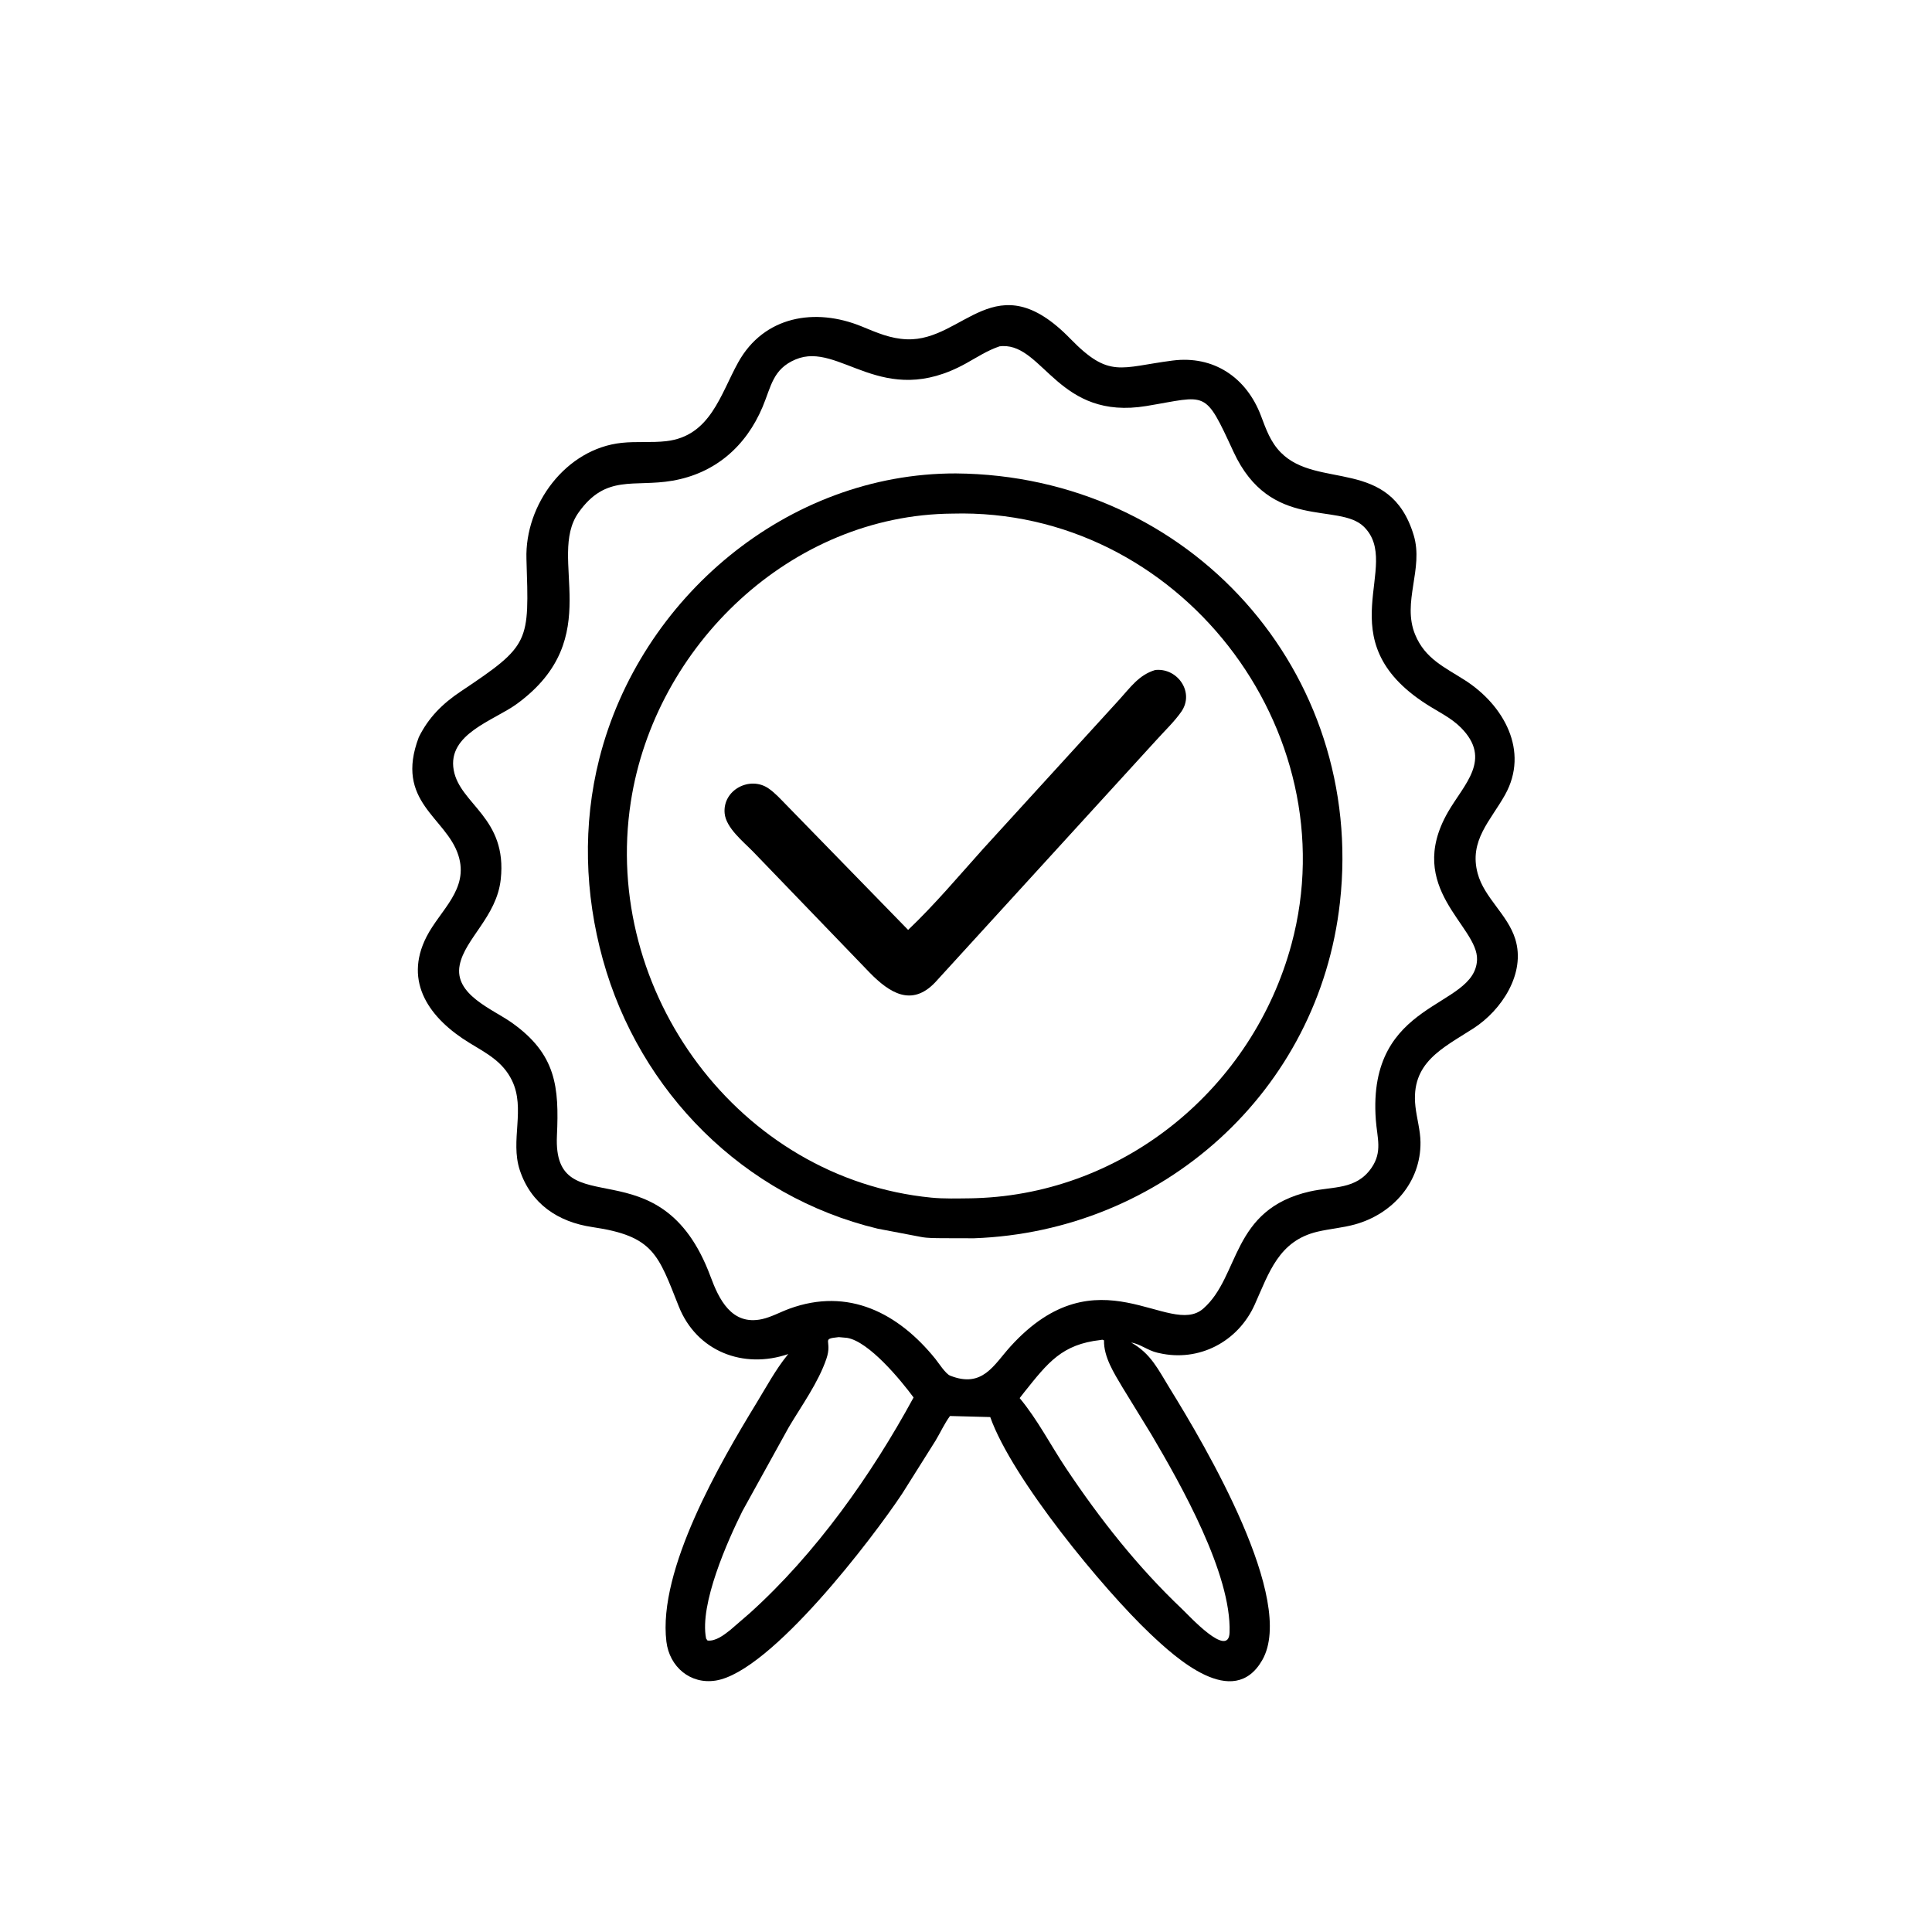
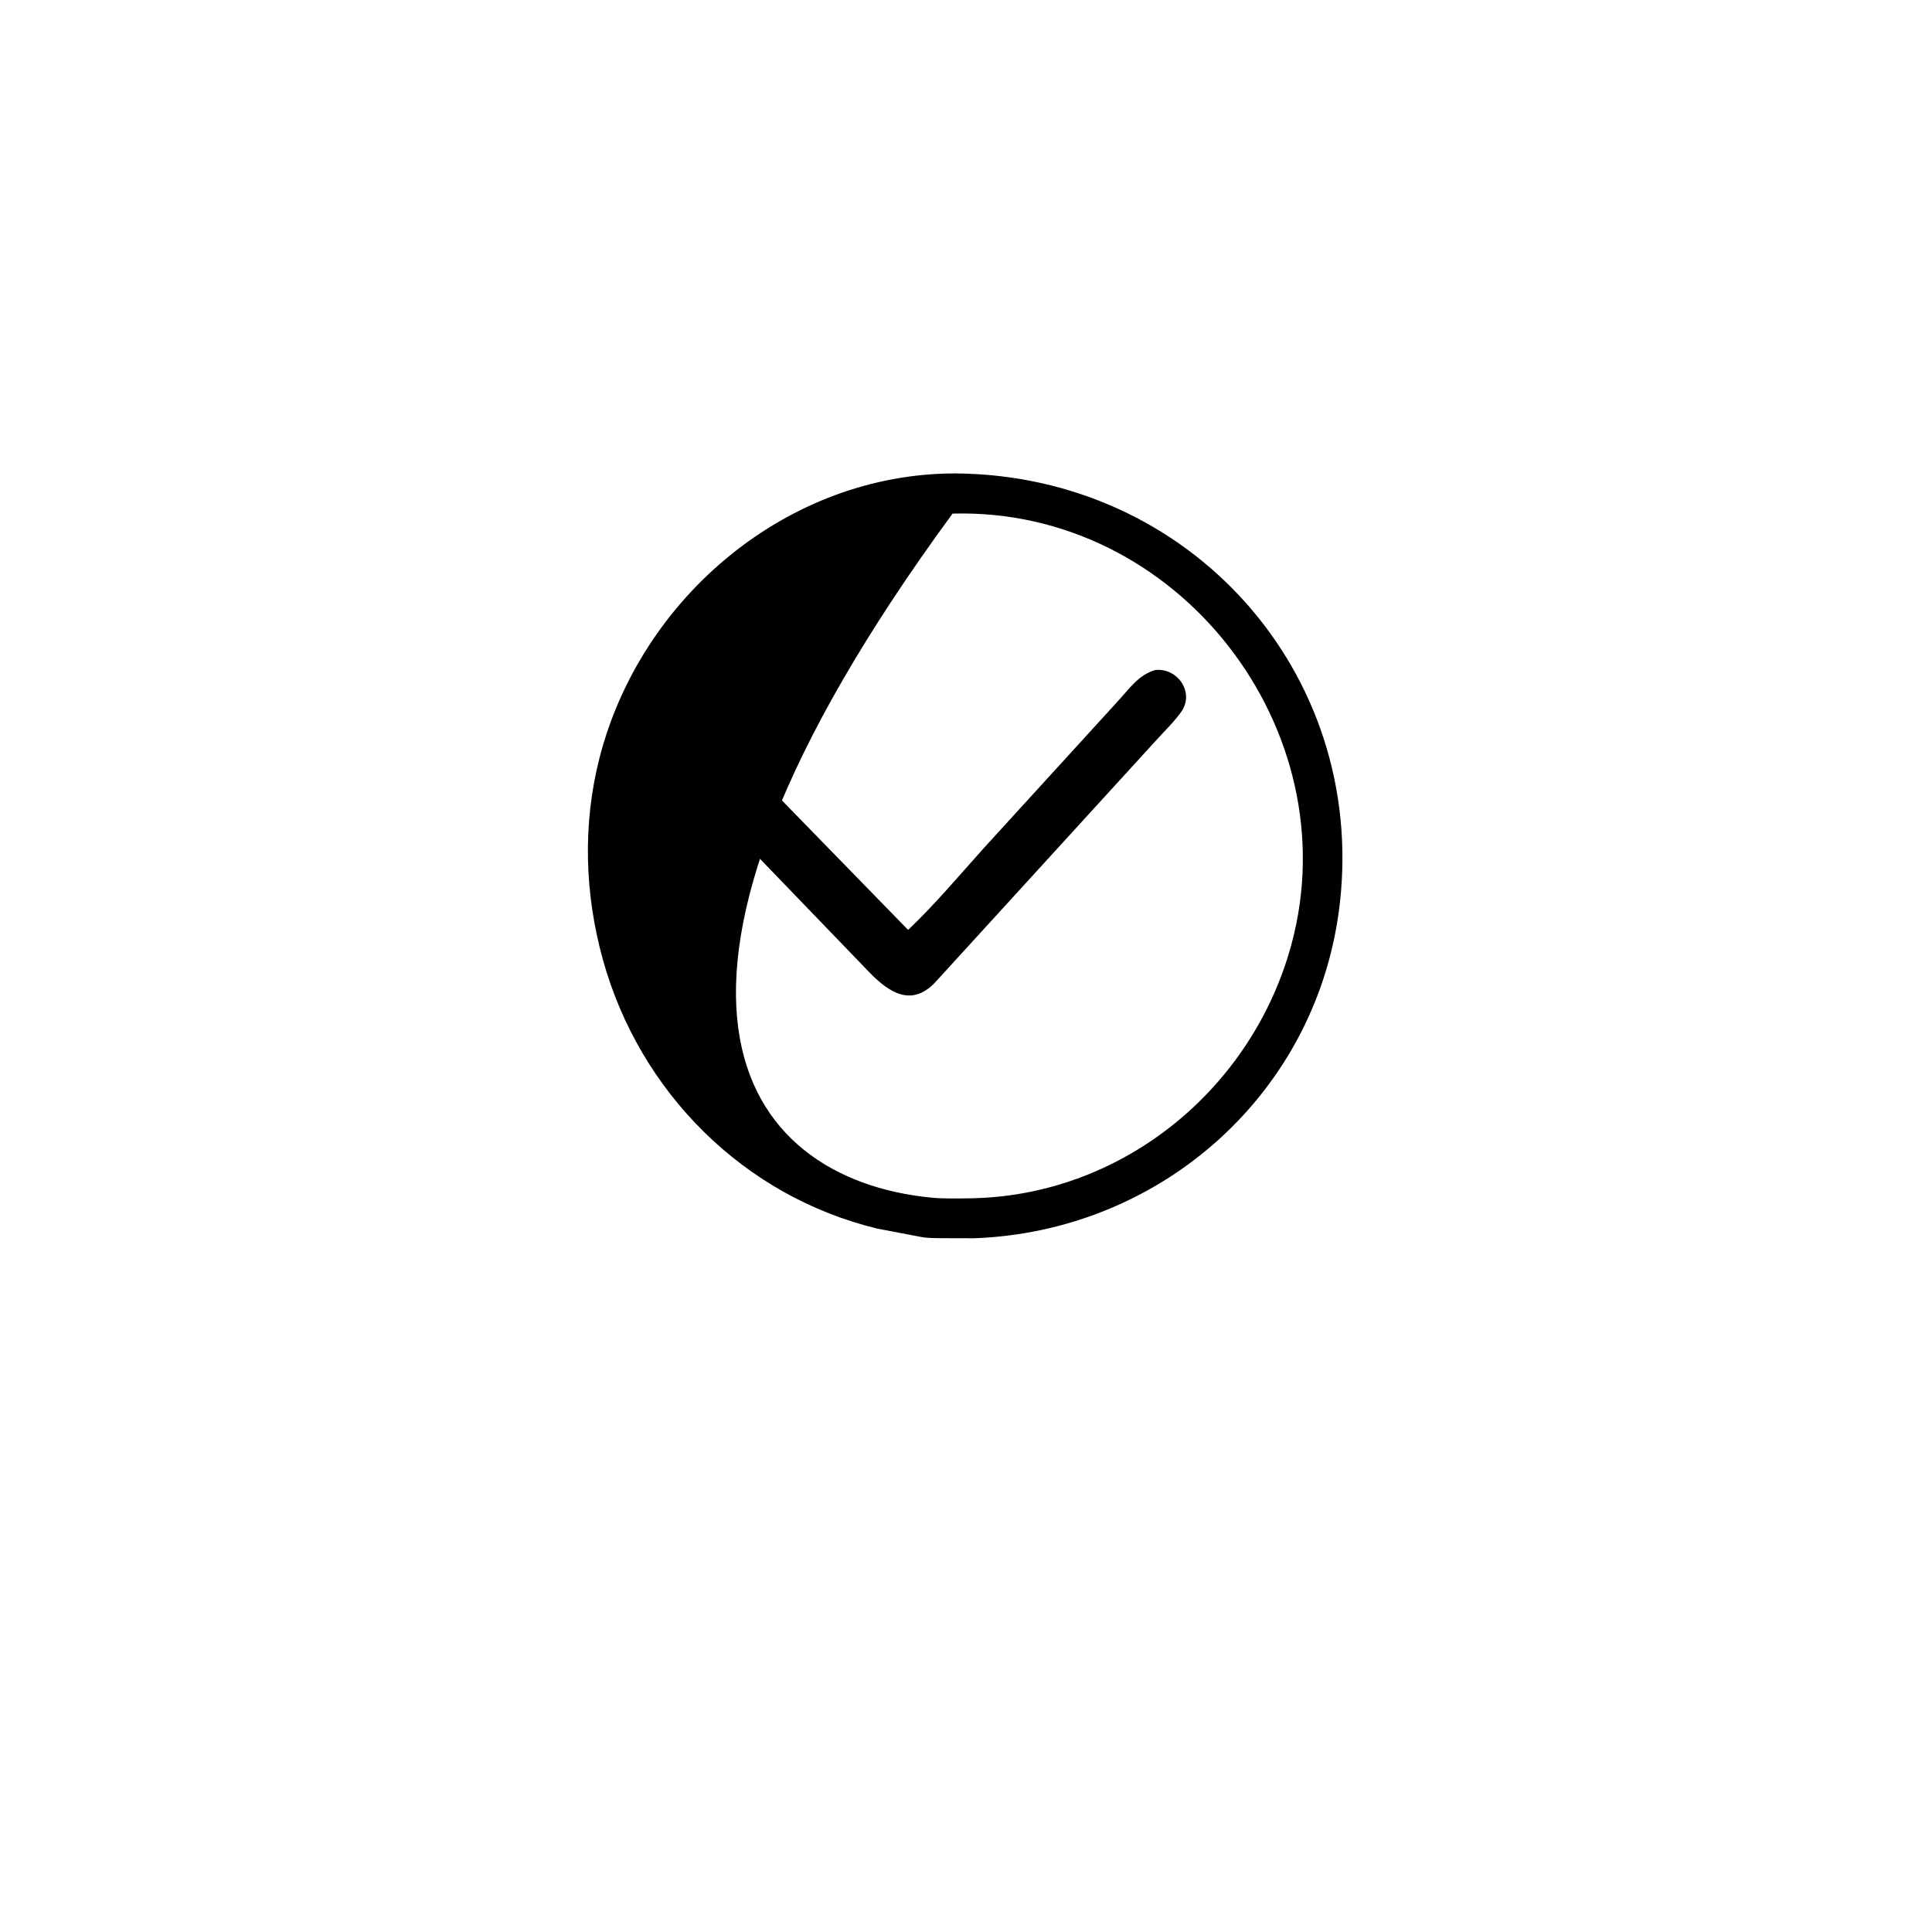
<svg xmlns="http://www.w3.org/2000/svg" version="1.1" style="display: block;" viewBox="0 0 2048 2048" width="640" height="640">
-   <path transform="translate(0,0)" fill="rgb(0,0,0)" d="M 1199.07 1423.11 C 1220.16 1434.98 1227.74 1451.85 1240.19 1472.02 C 1277.77 1532.88 1374.39 1696.2 1338.05 1759.75 C 1307.37 1813.4 1246.17 1757.37 1218.84 1731.43 C 1169.49 1684.62 1072.96 1567.76 1049.69 1502.15 L 1007.03 1501.02 C 1001.1 1509.1 996.874 1518.56 991.675 1527.21 L 956.351 1583.33 C 925.827 1629.42 817.594 1771.94 758.846 1781.45 C 731.85 1785.82 709.647 1766.96 706.405 1740.17 C 697.187 1664 763.632 1549.95 802.106 1486.97 C 812.42 1470.08 822.092 1452.01 834.571 1436.6 L 835.586 1435.35 C 788.149 1451.61 738.584 1432.68 719.542 1384.88 C 697.589 1329.77 693.038 1310.3 628.049 1300.77 C 591.477 1295.41 562.658 1276.02 550.929 1240.15 C 540.661 1208.74 557.307 1175.24 542.686 1145.29 C 532.91 1125.27 515.919 1116.66 497.735 1105.57 C 455.746 1079.97 427.474 1041.34 452.104 993.038 C 466.592 964.627 497.385 942.746 485.892 906.672 C 473.002 866.215 417.948 850.057 443.949 781.454 C 454.277 760.56 469.11 745.865 488.423 732.961 C 562.611 683.392 560.823 681.397 558.056 592.5 C 556.26 534.819 599.781 475.68 659.079 469.428 C 674.728 467.778 690.717 469.433 706.262 467.648 C 752.941 462.286 763.578 418.322 782.453 384.246 C 809.756 334.957 864.09 325.818 913.384 346.014 C 929.447 352.595 943.755 359.038 961.449 359.674 C 1021.95 361.851 1055.22 277.545 1134.56 359.041 C 1175.98 401.581 1187.47 389.336 1242.98 382.208 C 1286.43 376.629 1321.3 400.039 1336.68 440.752 C 1342.11 455.125 1346.74 468.551 1357.76 479.725 C 1396.65 519.171 1473.54 484.202 1498.6 567.399 C 1509.33 602.995 1485.94 638.228 1500.08 672.635 C 1510.67 698.378 1531.21 707.159 1553.02 721.16 C 1594.09 747.512 1621.28 796.065 1595.45 842.473 C 1580.12 870.012 1556.99 890.975 1566.37 925.831 C 1573.37 951.843 1598.17 969.342 1606.27 995.518 C 1617.55 1031.97 1591.64 1070.96 1562 1090.06 C 1528.86 1111.41 1495.17 1126.4 1500.43 1173.03 C 1501.84 1185.53 1505.64 1198.16 1505.78 1210.73 C 1506.27 1253.12 1476.25 1286.83 1436.45 1297.9 C 1423.45 1301.52 1409.98 1302.53 1396.88 1305.57 C 1355.44 1315.21 1345.19 1349.27 1330.02 1383 C 1312.31 1422.39 1270.83 1444.1 1228.5 1434.28 L 1226.53 1433.83 C 1216.89 1431.58 1208.45 1424.6 1199.07 1423.11 L 1197.01 1422.16 L 1199.07 1423.11 z M 1059.59 367.123 C 1046.63 371.497 1035.86 378.647 1024 385.222 C 934.784 434.692 890.197 361.422 843.503 380.962 C 819.116 391.167 817.525 409.666 808.351 431.412 C 790.689 473.28 758.022 501.683 713.016 509.543 C 671.918 516.72 642.335 502.187 613.231 543.412 C 579.21 591.603 643.823 675.86 548.075 746.034 C 523.749 763.862 473.995 777.807 480.955 816.35 C 487.545 852.847 538.02 866.644 530.797 932.261 C 526.459 971.66 492.829 994.957 487.288 1023 C 481.085 1054.39 522.102 1069.59 542.578 1084.13 C 589.691 1117.57 592.75 1152.15 590.365 1203.95 C 585.861 1301.74 699.967 1209.62 753.228 1353.32 C 761.974 1376.92 775.427 1405.41 807.765 1398.33 C 817.501 1396.19 827.248 1390.78 836.663 1387.33 C 899.346 1364.34 952.339 1391.95 991.547 1440.5 C 994.973 1444.81 1002.39 1456.33 1007.15 1458.22 C 1041.66 1471.93 1053.44 1446.78 1071.29 1427.15 C 1163.85 1325.32 1239.59 1418.64 1275.52 1387.17 C 1314.77 1352.8 1304.64 1282.06 1388.5 1263.02 C 1413.27 1257.4 1437.55 1261.52 1453.82 1238 C 1465.65 1220.89 1459.82 1206.25 1458.41 1186.89 C 1449.14 1058.92 1563.56 1069.91 1565.72 1017.45 C 1567.2 981.526 1488.52 941.693 1534.89 860.859 C 1551.88 831.227 1582.22 804.99 1548.5 771.195 C 1538.17 760.843 1524.47 754.424 1512.27 746.605 C 1404.9 677.817 1487.54 599.251 1445.7 558.301 C 1419.11 532.274 1346.59 563.326 1307.6 478.992 C 1276.57 411.877 1280.18 419.646 1215.25 430.387 C 1122.55 445.723 1106.48 365.737 1063 366.845 L 1059.59 367.123 z M 889.137 1417.4 C 869.372 1419.43 882.864 1420.34 876.009 1440.41 C 867.351 1465.76 849.72 1490.01 836.094 1513 L 786.985 1601.82 C 771.448 1633.06 741.215 1700.5 748.5 1736.97 L 750 1739.01 C 758.65 1740.09 767.677 1732.94 774.139 1727.85 L 794.677 1710.1 C 864.776 1646.93 923.596 1563.85 968.43 1481.38 C 954.665 1462.71 921.13 1422.08 897.96 1418.19 L 889.137 1417.4 z M 1166.72 1420.45 C 1125.53 1425.06 1110.84 1444.41 1085.64 1475.92 L 1080.88 1482.04 C 1099.76 1504.66 1113.7 1531.96 1130.09 1556.5 C 1166.05 1610.37 1205.99 1661.03 1253.06 1705.66 C 1260.22 1712.4 1302.44 1758.75 1303.4 1730.5 C 1305.49 1668.53 1251.89 1573.83 1220.42 1520.48 L 1189.66 1470.33 C 1180.99 1455.68 1169.86 1438.4 1170.3 1420.82 C 1167.94 1419.95 1169.13 1420.05 1166.72 1420.45 z" />
-   <path transform="translate(0,0)" fill="rgb(0,0,0)" d="M 1032.41 1312.62 L 999.12 1312.53 C 991.692 1312.42 983.531 1312.61 976.243 1311.19 L 930.277 1302.43 C 788.378 1268.33 677.885 1157.62 639.006 1016.97 C 619.754 947.325 617.532 874.209 635.33 804.094 C 678.564 633.782 834.618 501.598 1013.15 501.848 C 1261.67 503.831 1447.51 712.729 1420.41 956.5 C 1398.08 1157.38 1231.58 1305.48 1032.41 1312.62 z M 1009.75 544.445 C 838.567 545.597 694.132 684.31 668.657 850.165 C 637.757 1051.34 783.372 1249.56 987.207 1269.54 C 1000.81 1270.88 1015.36 1270.39 1029.05 1270.26 L 1034.75 1270.1 C 1193.19 1264.85 1328.11 1152.33 1369.01 1000.96 C 1430.46 773.529 1249.16 537.875 1009.75 544.445 z" />
+   <path transform="translate(0,0)" fill="rgb(0,0,0)" d="M 1032.41 1312.62 L 999.12 1312.53 C 991.692 1312.42 983.531 1312.61 976.243 1311.19 L 930.277 1302.43 C 788.378 1268.33 677.885 1157.62 639.006 1016.97 C 619.754 947.325 617.532 874.209 635.33 804.094 C 678.564 633.782 834.618 501.598 1013.15 501.848 C 1261.67 503.831 1447.51 712.729 1420.41 956.5 C 1398.08 1157.38 1231.58 1305.48 1032.41 1312.62 z M 1009.75 544.445 C 637.757 1051.34 783.372 1249.56 987.207 1269.54 C 1000.81 1270.88 1015.36 1270.39 1029.05 1270.26 L 1034.75 1270.1 C 1193.19 1264.85 1328.11 1152.33 1369.01 1000.96 C 1430.46 773.529 1249.16 537.875 1009.75 544.445 z" />
  <path transform="translate(0,0)" fill="rgb(0,0,0)" d="M 798.39 902.881 C 788.155 892.355 769.558 877.609 768.149 862.133 C 765.888 837.31 794.909 822.273 814.531 835.667 C 821.559 840.465 827.574 847.19 833.509 853.243 L 962.644 985.746 C 990.724 959.084 1016.19 928.739 1042.07 899.905 L 1186.45 741.676 C 1198.11 728.899 1207.22 715.457 1224.44 710.278 L 1225.59 710.151 C 1248.74 708.429 1266.37 734.205 1252.22 754.463 C 1244.76 765.143 1234.35 774.981 1225.64 784.68 L 991.2 1041.48 C 966.333 1067.49 942.918 1052.51 921.905 1031.05 L 798.39 902.881 z" />
</svg>